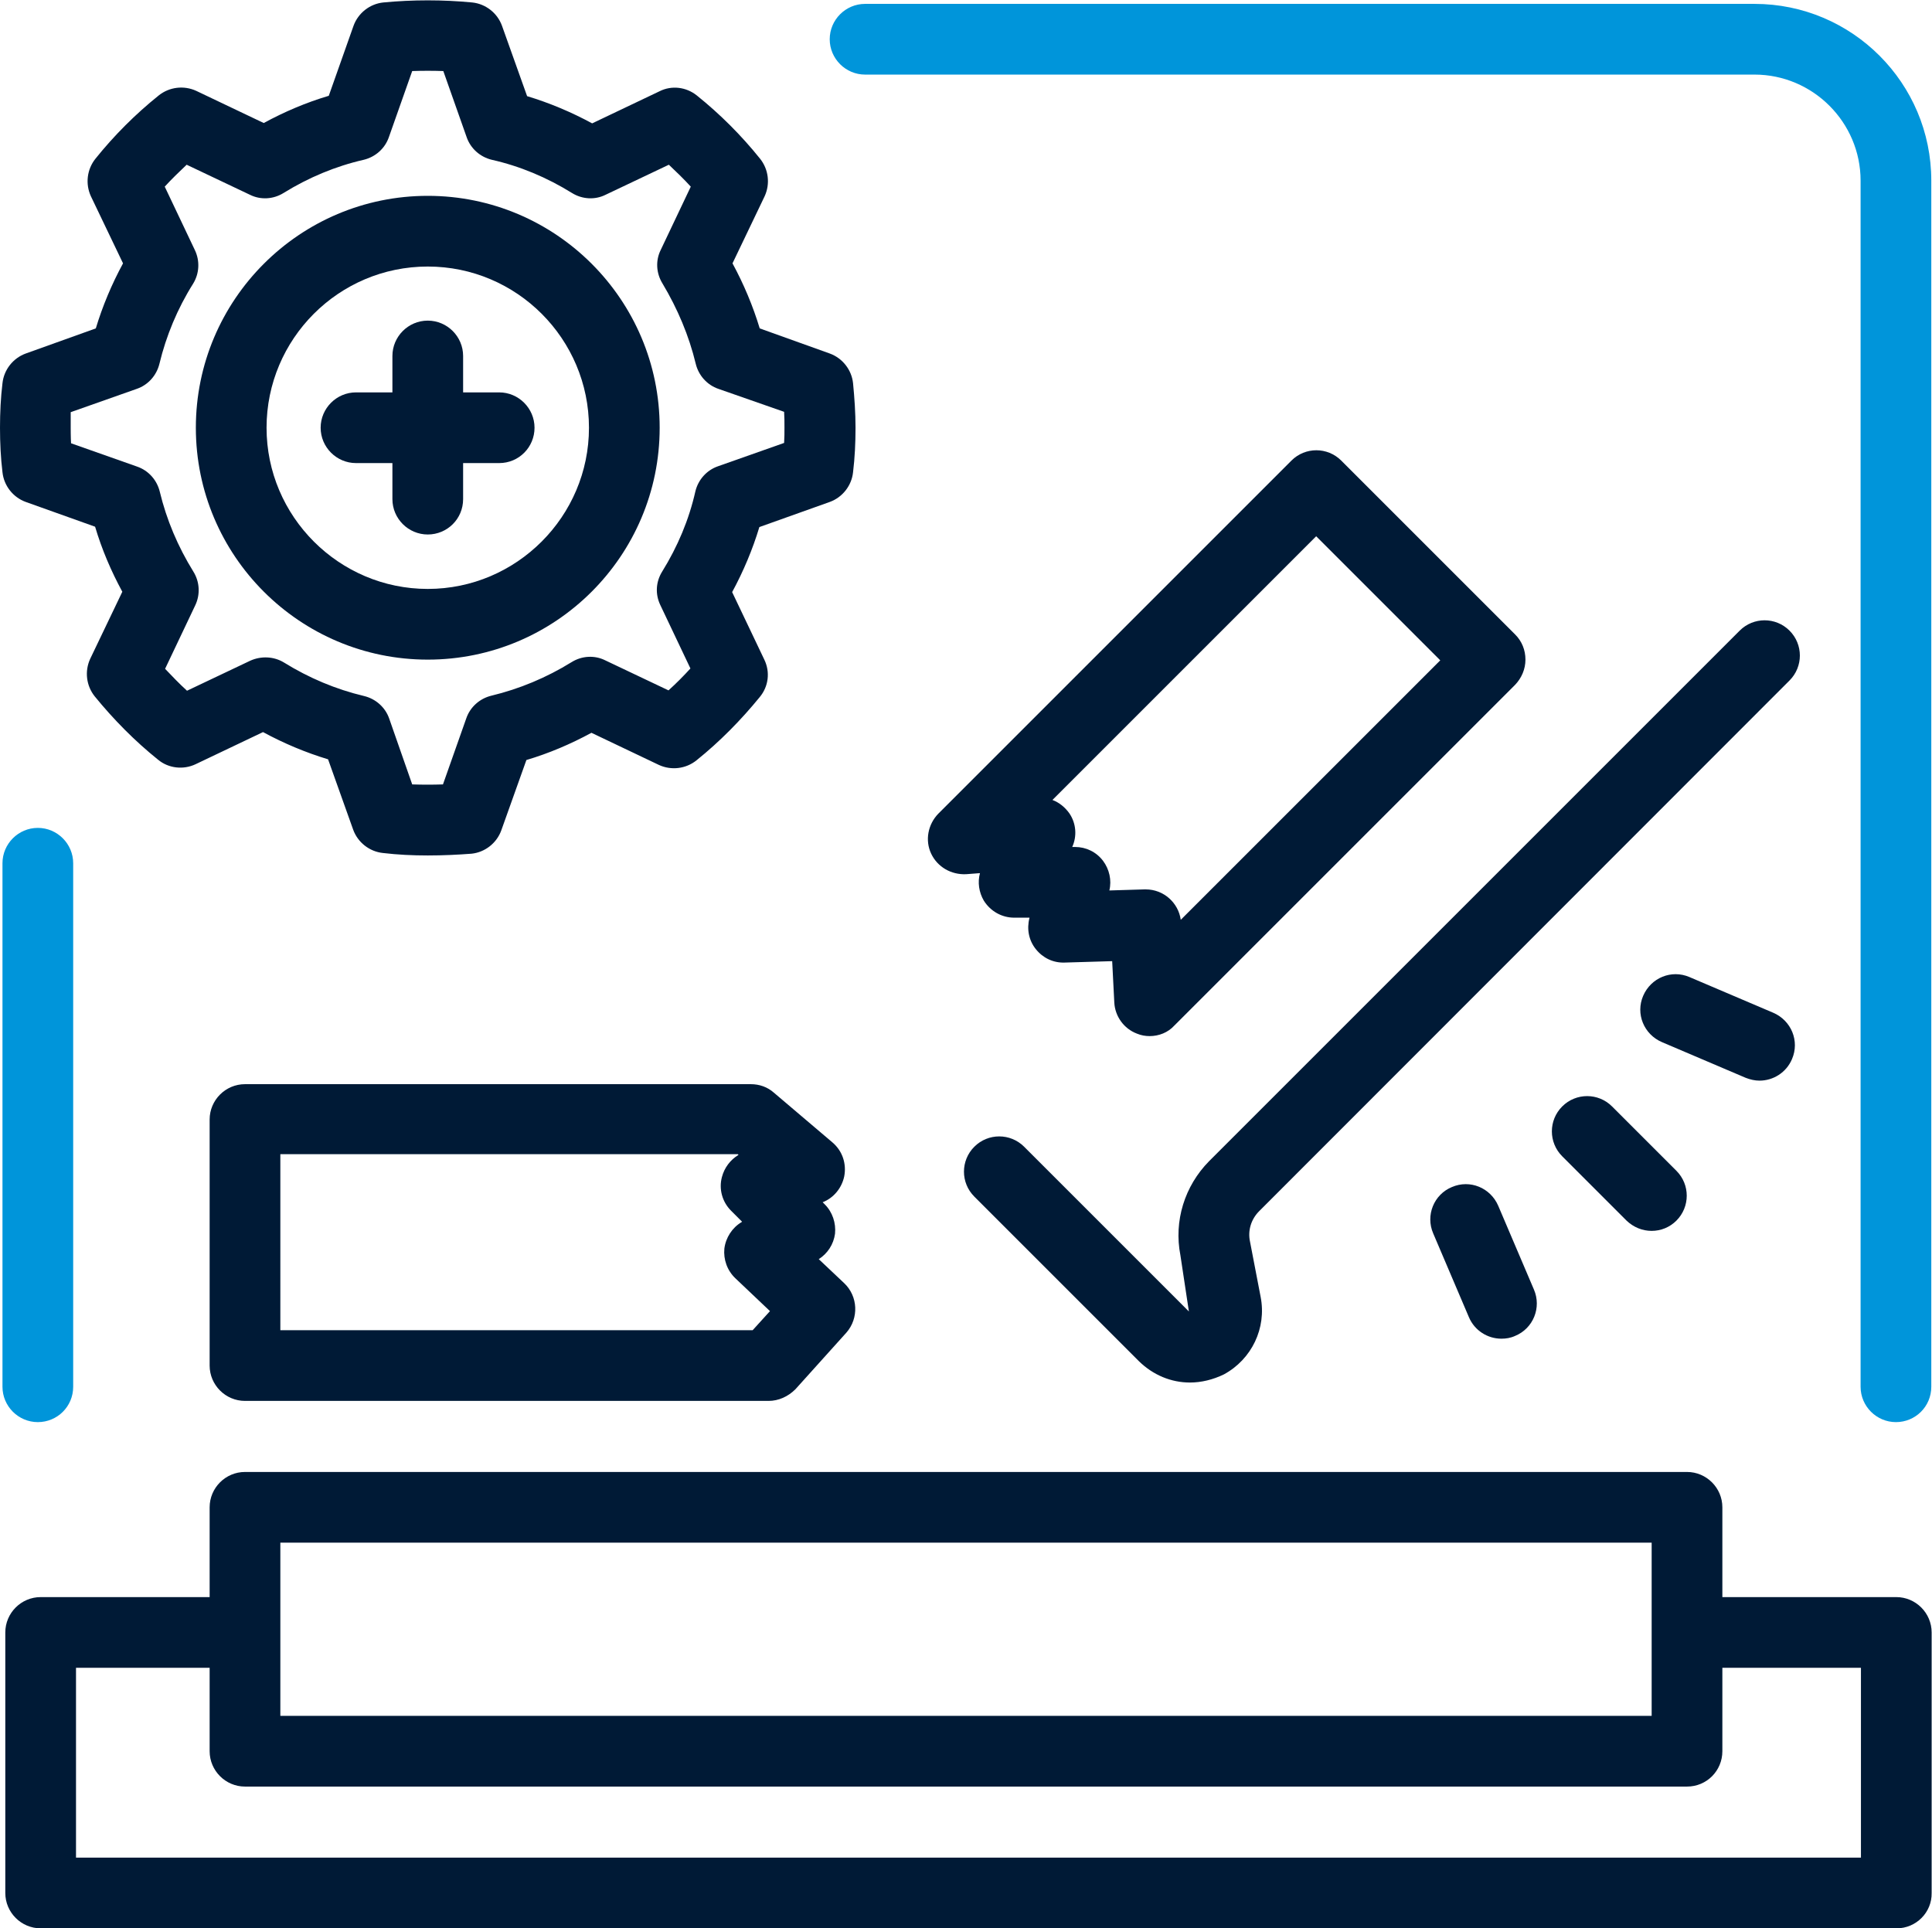
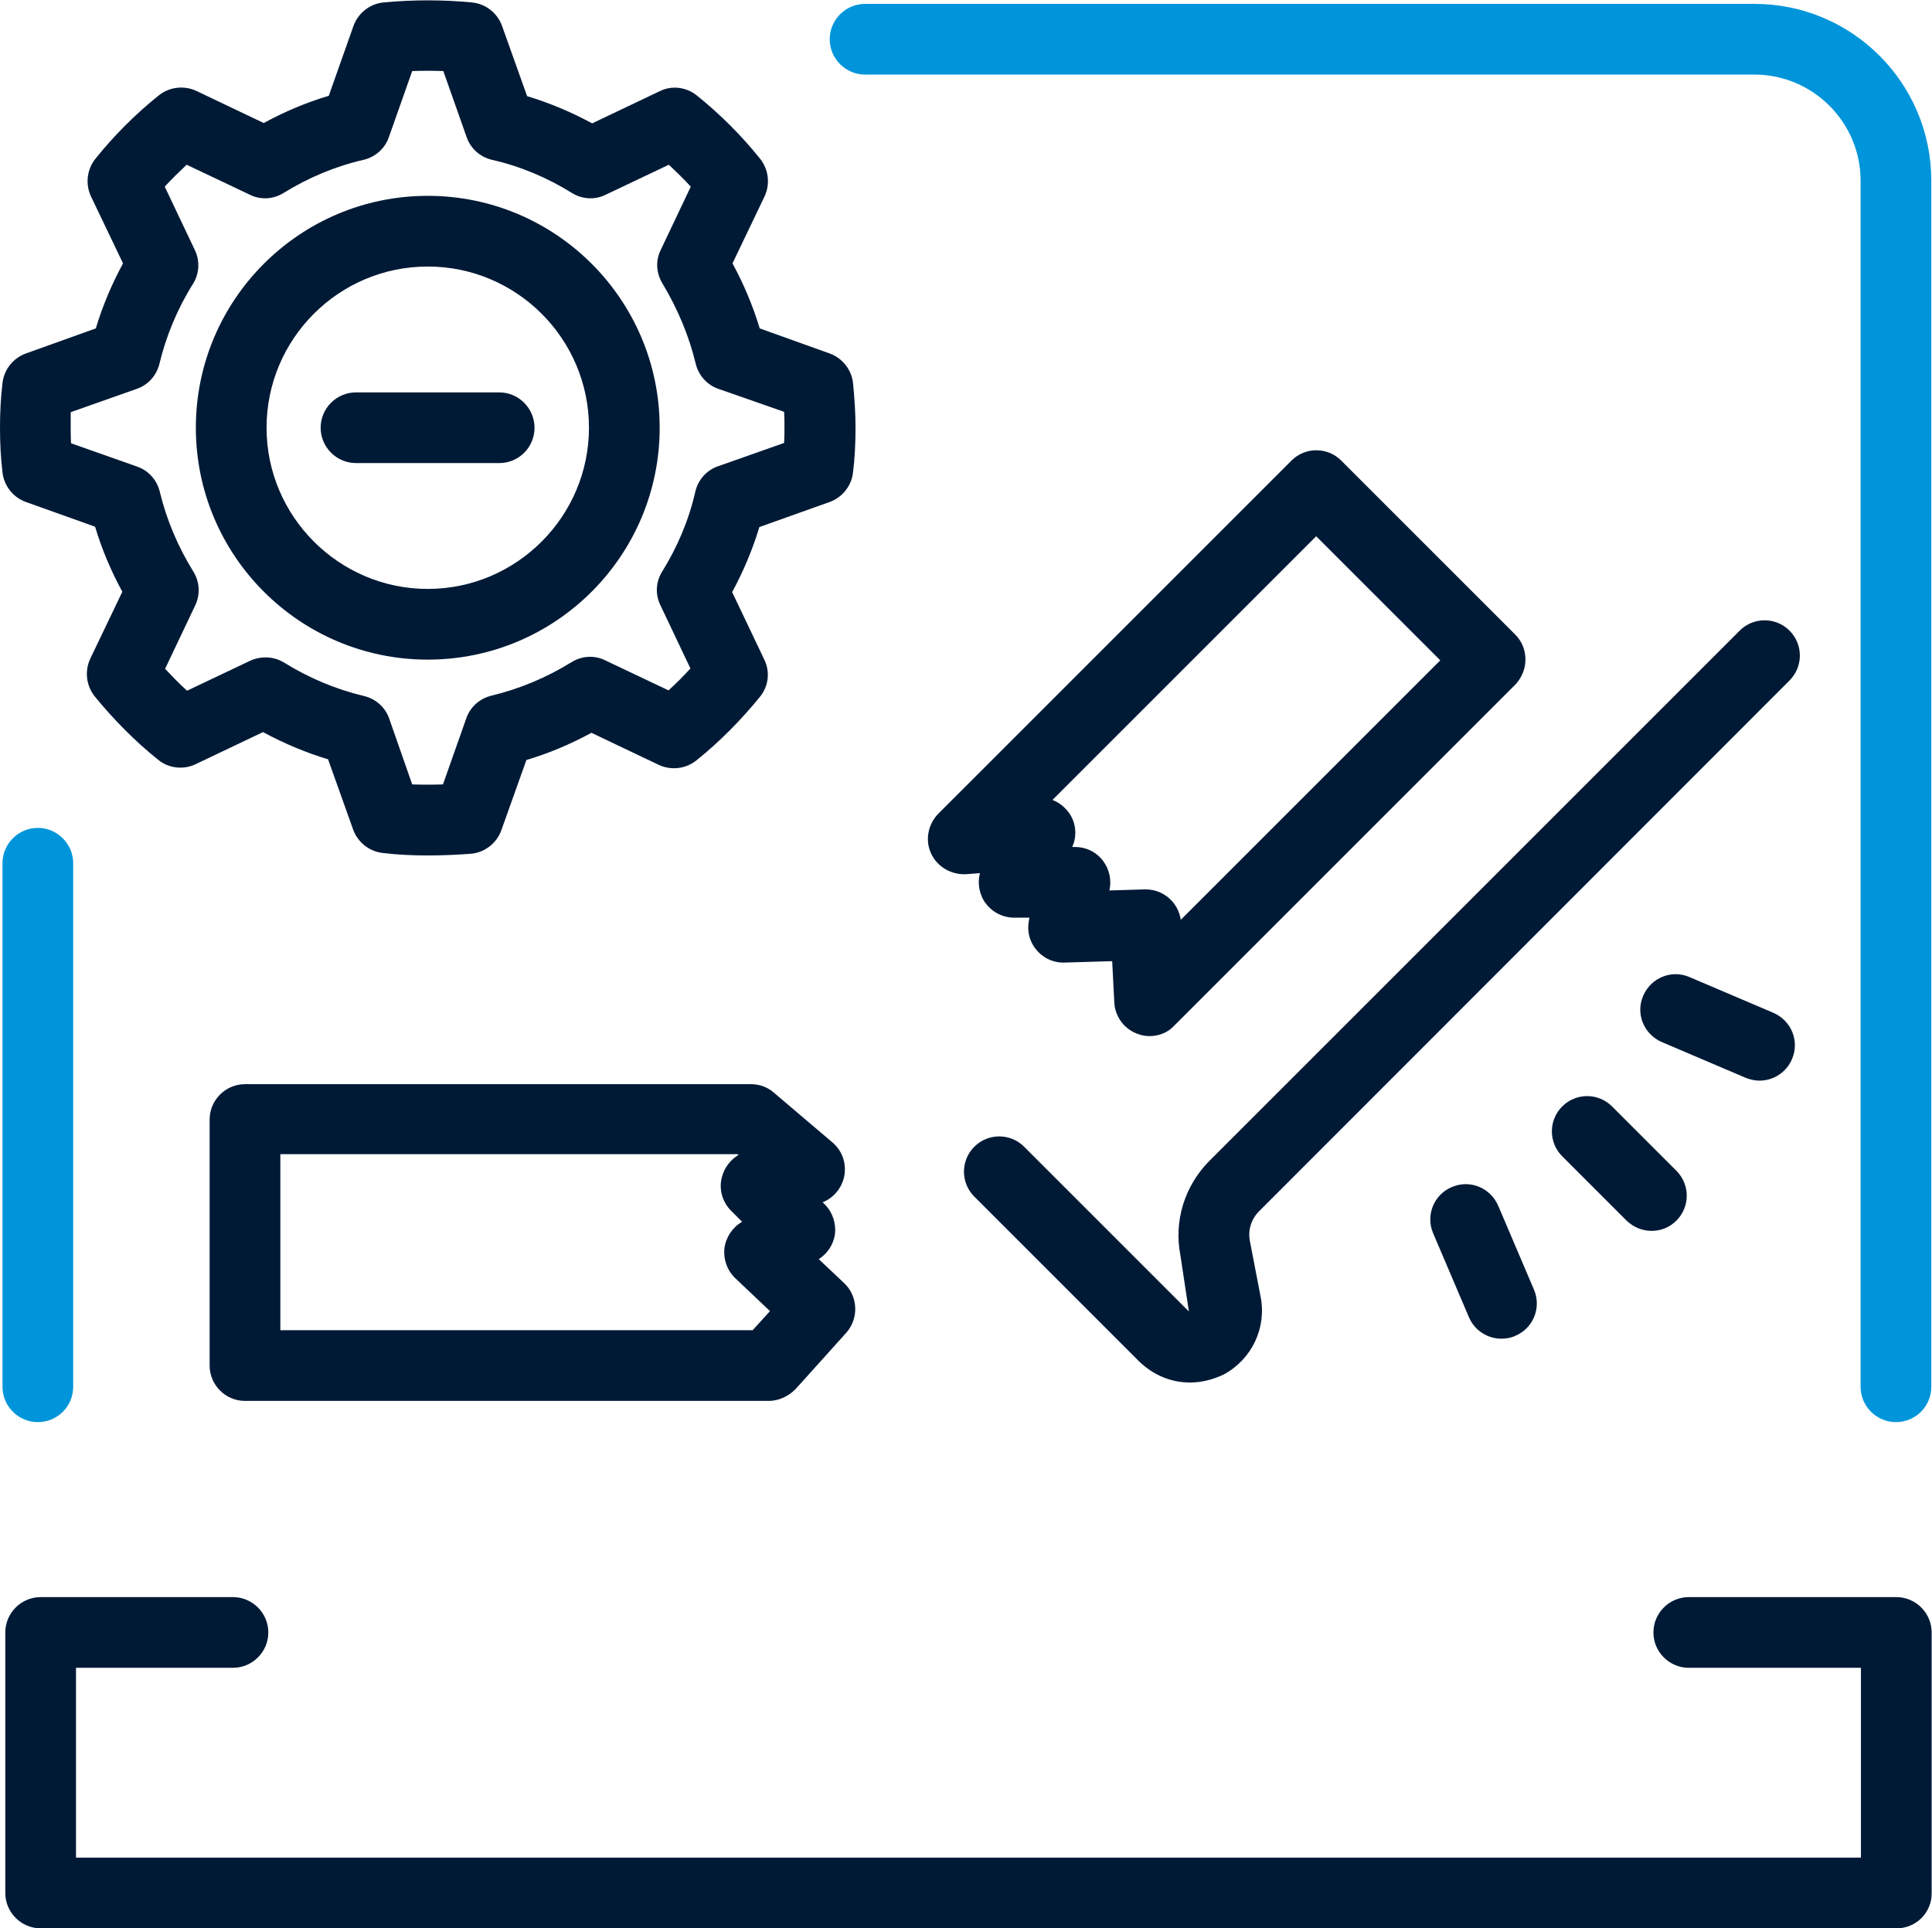
<svg xmlns="http://www.w3.org/2000/svg" enable-background="new 0 0 54.65 54.55" viewBox="0 0 54.65 54.55">
  <path d="m1.07 40.23c-.55 0-1-.45-1-1v-14.81c0-.55.45-1 1-1s1 .45 1 1v14.81c0 .56-.45 1-1 1z" fill="#0095da" />
  <path d="m53.63 40.23c-.55 0-1-.45-1-1v-34.12c0-1.65-1.35-3-3-3h-25.16c-.55 0-1-.45-1-1s.45-1 1-1h25.16c2.76 0 5 2.24 5 5v34.12c0 .56-.45 1-1 1z" fill="#0095da" />
  <g fill="#001a36">
    <path d="m12.1 24.2c-.43 0-.85-.02-1.27-.07-.38-.04-.71-.3-.84-.66l-.71-1.99c-.63-.19-1.25-.45-1.84-.77l-1.91.91c-.34.16-.76.12-1.06-.13-.66-.53-1.26-1.14-1.79-1.79-.24-.3-.29-.71-.13-1.06l.91-1.9c-.32-.59-.58-1.2-.77-1.84l-1.96-.7c-.36-.13-.62-.46-.66-.84-.05-.41-.07-.83-.07-1.26s.02-.85.07-1.26c.04-.38.3-.71.66-.84l1.98-.71c.19-.63.45-1.25.77-1.84l-.91-1.9c-.16-.35-.11-.76.13-1.06.53-.66 1.13-1.26 1.79-1.79.3-.24.71-.29 1.06-.13l1.91.91c.59-.32 1.2-.58 1.84-.77l.7-1.98c.13-.36.46-.62.84-.66.83-.08 1.69-.08 2.52 0 .38.04.71.3.84.66l.71 1.99c.63.19 1.25.45 1.84.77l1.91-.91c.34-.17.75-.12 1.05.12.66.53 1.26 1.13 1.79 1.79.24.3.29.71.13 1.06l-.91 1.9c.32.59.58 1.21.77 1.84l1.98.71c.36.13.62.46.66.84.04.41.07.84.07 1.26 0 .43-.02.85-.07 1.26-.04.38-.3.71-.66.84l-1.99.71c-.19.63-.45 1.25-.77 1.84l.91 1.91c.17.35.12.76-.13 1.06-.53.65-1.13 1.26-1.79 1.79-.3.24-.71.29-1.06.13l-1.91-.91c-.59.32-1.2.58-1.84.77l-.71 1.99c-.13.36-.46.62-.84.66-.39.03-.81.05-1.24.05zm-.44-2.01c.29.01.58.01.87 0l.66-1.87c.11-.32.38-.56.71-.64.79-.19 1.56-.51 2.27-.95.29-.18.65-.2.95-.05l1.79.85c.22-.2.42-.4.62-.62l-.85-1.79c-.15-.31-.13-.66.05-.95.44-.71.76-1.47.94-2.27.08-.33.32-.6.64-.71l1.87-.66c.01-.15.01-.29.01-.44s0-.29-.01-.44l-1.86-.65c-.32-.11-.56-.38-.64-.71-.19-.79-.51-1.55-.94-2.27-.18-.29-.2-.65-.05-.95l.85-1.79c-.2-.22-.41-.42-.62-.62l-1.79.85c-.3.15-.66.13-.95-.05-.71-.44-1.47-.76-2.27-.94-.33-.08-.6-.32-.71-.64l-.66-1.87c-.29-.01-.59-.01-.88 0l-.66 1.87c-.11.32-.38.56-.71.64-.79.18-1.56.5-2.27.94-.29.18-.65.2-.95.05l-1.79-.85c-.21.2-.42.4-.62.62l.85 1.79c.15.31.13.67-.05.96-.44.7-.76 1.47-.95 2.26-.08.33-.32.6-.64.71l-1.87.66v.44s0 .29.01.44l1.87.66c.32.11.56.38.64.71.19.79.51 1.55.95 2.26.18.29.2.65.05.96l-.85 1.79c.2.21.4.42.62.62l1.79-.85c.31-.14.67-.12.95.05.71.44 1.47.76 2.27.95.33.08.6.32.71.64z" />
-     <path d="m12.1 15.12c-.55 0-1-.45-1-1v-4.05c0-.55.45-1 1-1s1 .45 1 1v4.05c0 .56-.45 1-1 1z" />
    <path d="m14.12 13.1h-4.05c-.55 0-1-.45-1-1s.45-1 1-1h4.05c.55 0 1 .45 1 1s-.44 1-1 1z" />
    <path d="m12.1 18.66c-3.62 0-6.56-2.94-6.56-6.56s2.94-6.56 6.56-6.56 6.56 2.94 6.56 6.56-2.94 6.56-6.56 6.56zm0-11.12c-2.52 0-4.56 2.05-4.56 4.56s2.05 4.56 4.56 4.56 4.56-2.05 4.56-4.56-2.04-4.56-4.56-4.56z" />
    <path d="m21.74 39.63h-14.81c-.55 0-1-.45-1-1v-6.96c0-.55.45-1 1-1h14.31c.24 0 .47.08.65.24l1.66 1.41c.28.24.4.6.33.96-.07.33-.3.61-.61.73l.06.06c.22.22.32.53.29.83-.04.3-.21.56-.46.72l.72.68c.39.37.42.99.06 1.4l-1.44 1.6c-.21.21-.48.33-.76.33zm-13.81-2h13.36l.49-.54-.98-.93c-.23-.22-.34-.53-.31-.84.04-.31.22-.59.49-.75l.01-.01-.31-.31c-.25-.25-.35-.61-.26-.95.07-.27.24-.49.47-.63l-.02-.02h-12.94z" />
    <path d="m32.52 29.31c-.12 0-.24-.02-.36-.07-.37-.14-.62-.49-.64-.88l-.06-1.17-1.35.04c-.32.01-.61-.13-.81-.38s-.26-.57-.18-.88v-.01h-.43c-.35 0-.67-.18-.86-.48-.14-.24-.18-.52-.11-.78l-.39.03c-.42.02-.81-.2-.99-.58s-.09-.83.2-1.13l9.99-9.99c.39-.39 1.02-.39 1.41 0l4.92 4.92c.19.19.29.44.29.71s-.11.52-.29.71l-9.64 9.64c-.18.2-.44.3-.7.3zm-.11-4.15c.5 0 .92.37.99.86l7.34-7.34-3.51-3.51-7.46 7.46c.19.07.36.21.48.38.19.28.22.64.08.95h.08c.31 0 .6.14.79.39.18.24.25.55.18.84l.99-.03z" />
-     <path d="m47.72 50.54h-40.79c-.55 0-1-.45-1-1v-6.9c0-.55.45-1 1-1h40.79c.55 0 1 .45 1 1v6.9c0 .55-.44 1-1 1zm-39.79-2h38.79v-4.9h-38.79z" />
    <path d="m33.66 39.11c-.53 0-1.04-.21-1.44-.6l-4.66-4.66c-.39-.39-.39-1.02 0-1.41s1.02-.39 1.41 0l4.66 4.66-.24-1.59c-.19-.97.12-1.96.81-2.66l15.01-15.01c.39-.39 1.02-.39 1.41 0s.39 1.02 0 1.41l-15 15.01c-.23.23-.33.55-.26.87l.3 1.56c.17.88-.25 1.76-1.04 2.19-.31.15-.64.23-.96.23z" />
    <path d="m53.65 54.55h-52.5c-.55 0-1-.45-1-1v-7.37c0-.55.45-1 1-1h5.44c.55 0 1 .45 1 1s-.45 1-1 1h-4.44v5.37h50.49v-5.37h-4.87c-.55 0-1-.45-1-1s.45-1 1-1h5.87c.55 0 1 .45 1 1v7.37c.01.55-.44 1-.99 1z" />
    <path d="m46.72 34.82c-.26 0-.51-.1-.71-.29l-1.82-1.82c-.39-.39-.39-1.02 0-1.41s1.02-.39 1.41 0l1.82 1.82c.39.39.39 1.02 0 1.41-.19.19-.44.29-.7.29z" />
    <path d="m42.47 37.87c-.39 0-.76-.23-.92-.61l-1.01-2.37c-.22-.51.02-1.1.53-1.31.51-.22 1.09.02 1.31.53l1.01 2.37c.22.51-.02 1.1-.53 1.31-.13.06-.26.08-.39.08z" />
    <path d="m49.77 30.57c-.13 0-.26-.03-.39-.08l-2.37-1.01c-.51-.22-.75-.8-.53-1.31s.8-.75 1.31-.53l2.37 1.01c.51.22.75.8.53 1.31-.16.38-.53.61-.92.61z" />
  </g>
</svg>